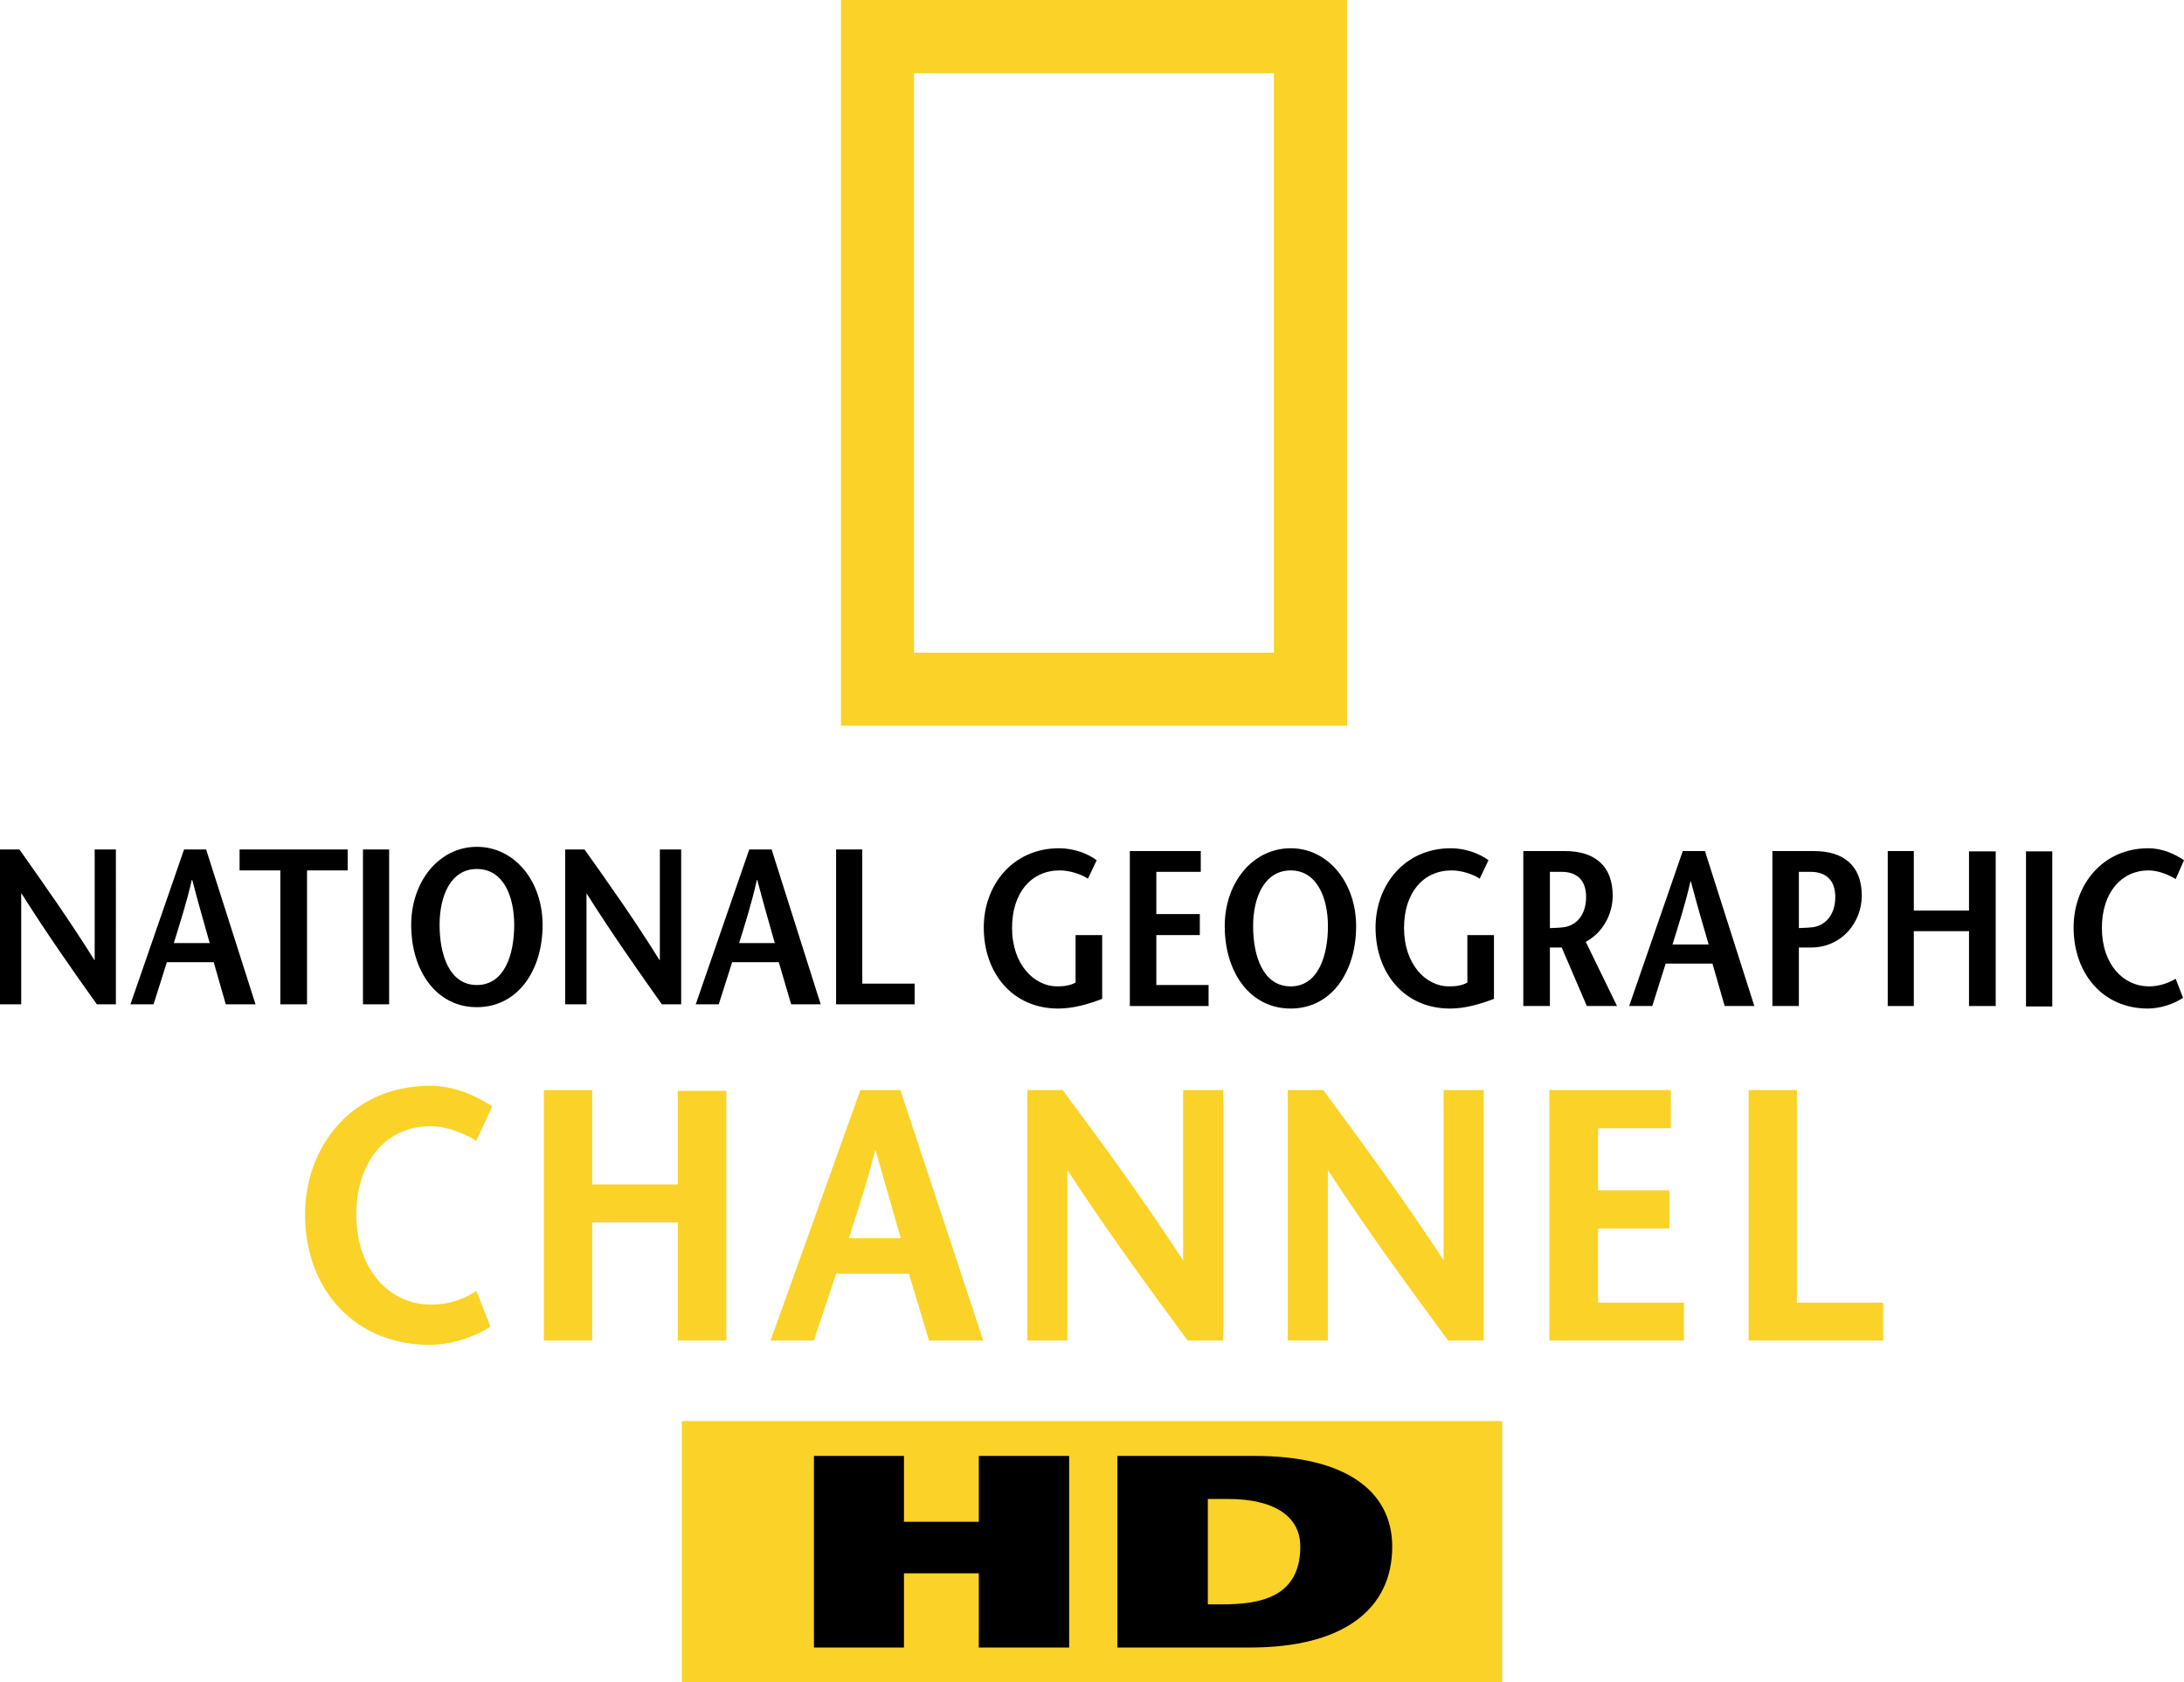
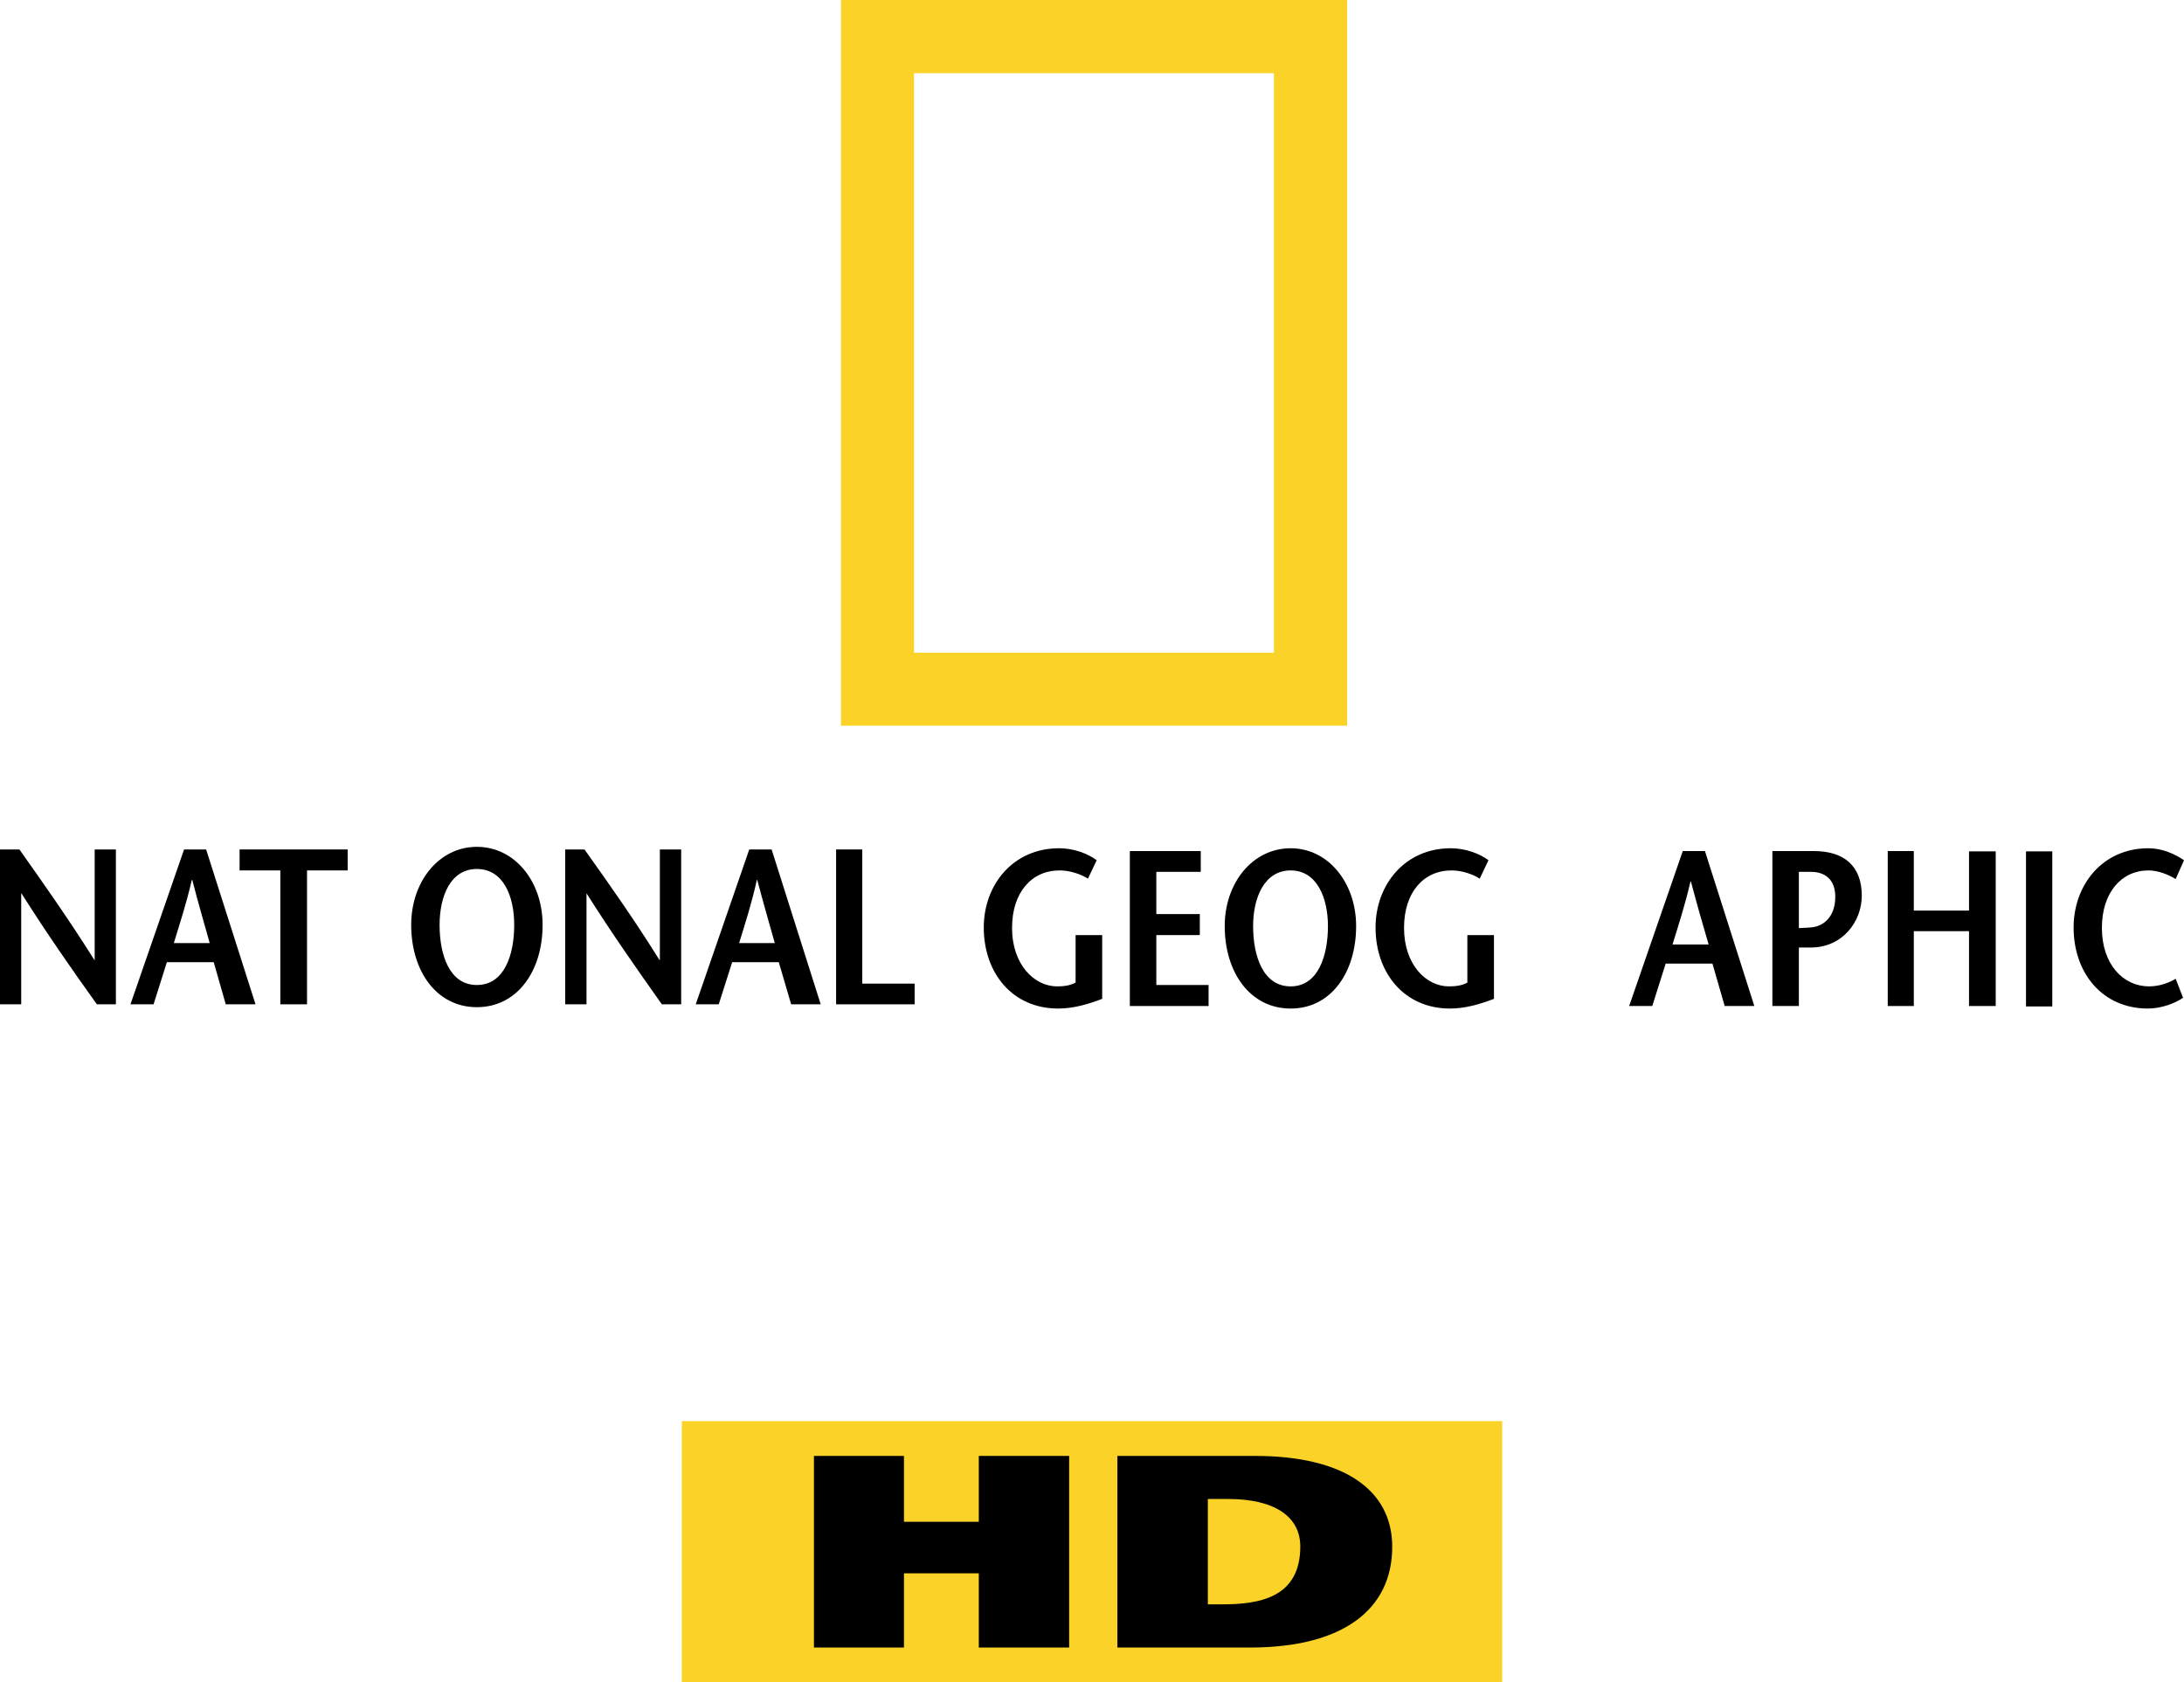
<svg xmlns="http://www.w3.org/2000/svg" version="1.1" id="Layer_1" x="0px" y="0px" width="1000px" height="770.021px" viewBox="0 0 1000 770.021" enable-background="new 0 0 1000 770.021" xml:space="preserve">
  <g>
    <rect x="312.184" y="650.558" fill="#FBD227" width="375.633" height="119.463" />
    <polygon points="448.172,666.505 448.172,696.66 413.907,696.66 413.907,666.505 372.686,666.505 372.686,754.218 413.907,754.218    413.907,720.243 448.172,720.243 448.172,754.218 489.538,754.218 489.538,666.505  " />
    <path d="M574.689,666.505h-63.064v87.713h60.791c42.817,0,65.048-17.64,65.048-46.15   C637.464,682.016,615.233,666.505,574.689,666.505 M595.372,707.968c0,23.342-18.558,26.485-35.761,26.485h-6.575v-48.231h9.427   C583.094,686.222,595.372,693.954,595.372,707.968" />
    <path fill="#FBD227" d="M385.059,0h231.767v332.213H385.059V0z M583.29,33.513H418.499v265.284H583.29V33.513z" />
-     <path fill="#FBD227" d="M310.348,542.21h-39.193v-43.203h-22.133v114.68h22.133v-54.078h39.193v54.078h22.229V499.396h-22.229   V542.21z M197.12,515.537c7.104,0,14.885,3.191,19.813,5.99l1.112,0.778l7.345-15.804l-0.87-0.533   c-5.024-3.288-15.27-8.894-27.399-8.894c-37.646,0-57.459,29.577-57.459,58.766c0,35.179,23.438,59.827,57.073,59.827   c10.39,0,21.263-4.106,27.013-7.875l0.772-0.533l-6.378-16.24l-1.257,0.726c-5.412,3.48-12.467,5.51-19.28,5.51   c-20.25,0-34.457-17.059-34.457-41.222C163.147,531.776,176.775,515.537,197.12,515.537 M393.95,499.007l-41.126,114.68h19.813   c0,0,9.714-29.141,10.197-30.592h33.346c0.53,1.596,9.181,30.592,9.181,30.592h24.84l-37.936-114.68H393.95z M388.731,566.859   c0.627-1.885,1.933-6.283,1.933-6.283c3.623-11.115,6.959-21.746,10.147-34.31c1.596,5.703,9.327,32.569,9.327,32.569   s1.788,5.895,2.321,8.023H388.731z M822.742,596.336v-97.329h-22.086v114.68h61.567v-17.351H822.742z M731.697,562.364h32.669   V544.92h-32.669v-28.418h33.346v-17.495h-55.625v114.68h61.616v-17.351h-39.337V562.364z M660.998,576.912   c-18.461-28.125-36.875-53.259-54.755-77.419l-0.337-0.485H589.67v114.68h18.313V535.59c18.51,28.369,36.871,53.399,54.703,77.563   l0.341,0.533h16.332v-114.68h-18.361V576.912z M541.728,577.008c-18.458-28.318-36.871-53.355-54.8-77.516l-0.24-0.485h-16.286   v114.68h18.315V535.59c18.799,28.851,37.838,54.658,54.703,77.563l0.293,0.533h16.38v-114.68h-18.365V577.008z" />
    <path d="M53.062,459.766h-8.699c-11.646-16.232-23.001-32.568-34.504-50.741H9.713v50.741H0v-70.891h8.893   c11.454,16.214,22.858,32.331,34.311,50.597h0.145v-50.597h9.714V459.766z" />
    <path d="M79.593,431.737c2.803-9.274,5.702-17.876,8.215-28.873h0.242c2.803,10.997,5.413,19.599,7.974,28.873H79.593    M84.28,388.875l-24.549,70.891h10.583l6.089-19.279h21.455l5.51,19.279h13.629l-22.615-70.891H84.28z" />
    <polygon points="128.354,459.766 128.354,398.469 109.699,398.469 109.699,388.875 159.186,388.875 159.186,398.469    140.58,398.469 140.58,459.766  " />
-     <rect x="166.191" y="388.875" width="11.985" height="70.891" />
    <path d="M218.336,450.924c-12.663,0-17.06-14.011-17.06-27.496c0-13.192,5.026-25.615,17.06-25.615   c12.13,0,17.106,12.423,17.106,25.615C235.442,436.914,231.044,450.924,218.336,450.924 M218.336,461.074   c18.556,0,30.106-16.577,30.106-37.646c0-19.913-12.711-35.76-30.106-35.76c-17.303,0-30.059,15.847-30.059,35.76   C188.277,444.497,199.826,461.074,218.336,461.074" />
    <path d="M311.894,459.766h-8.844c-11.501-16.232-22.955-32.568-34.457-50.741h-0.049v50.741h-9.76v-70.891h8.842   c11.551,16.214,22.957,32.331,34.313,50.597h0.192v-50.597h9.763V459.766z" />
    <path d="M338.425,431.737c2.852-9.274,5.654-17.876,8.118-28.873h0.194c2.899,10.997,5.411,19.599,8.021,28.873H338.425    M343.064,388.875l-24.503,70.891h10.536l6.136-19.279h21.36l5.654,19.279h13.531l-22.47-70.891H343.064z" />
    <polygon points="382.835,388.875 394.82,388.875 394.82,450.295 418.789,450.295 418.789,459.766 382.835,459.766  " />
    <path d="M504.664,428.068v29.188c-6.524,2.51-13.289,4.443-20.152,4.443c-20.926,0-34.07-16.232-34.07-37.112   c0-19.28,13.145-36.268,34.506-36.268c6.62,0,13.145,2.414,17.203,5.487l-4.011,8.431c-3.238-2.077-8.265-3.769-12.952-3.769   c-12.95,0-21.794,10.171-21.794,26.314c0,16.817,10.197,26.771,20.636,26.771c3.189,0,5.942-0.386,8.456-1.74v-21.746H504.664z" />
    <polygon points="549.8,399.121 529.457,399.121 529.457,418.452 549.366,418.452 549.366,428.068 529.457,428.068 529.457,450.924    553.377,450.924 553.377,460.544 517.327,460.544 517.327,389.601 549.8,389.601  " />
    <path d="M590.974,451.554c-12.708,0-17.203-14.015-17.203-27.593c0-13.004,5.121-25.492,17.203-25.492   c11.985,0,17.058,12.488,17.058,25.492C608.031,437.54,603.54,451.554,590.974,451.554 M590.974,461.7   c18.51,0,29.962-16.573,29.962-37.738c0-19.816-12.76-35.642-29.962-35.642c-17.447,0-30.203,15.825-30.203,35.642   C560.771,445.126,572.367,461.7,590.974,461.7" />
    <path d="M684.048,428.068v29.188c-6.524,2.51-13.289,4.443-20.15,4.443c-20.879,0-34.068-16.232-34.068-37.112   c0-19.28,13.189-36.268,34.454-36.268c6.62,0,13.192,2.414,17.25,5.487l-4.01,8.431c-3.188-2.077-8.261-3.769-12.852-3.769   c-13,0-21.798,10.171-21.798,26.314c0,16.817,10.101,26.771,20.538,26.771c3.288,0,5.991-0.386,8.457-1.74v-21.746H684.048z" />
-     <path d="M709.659,399.121h5.365c7.201,0,11.212,4.036,11.212,11.452c0,9.472-5.703,13.822-11.453,14.015   c-1.255,0.196-4.01,0.196-5.124,0.293V399.121 M740.395,460.544l-14.303-29.385c7.879-4.251,12.322-12.708,12.322-21.12   c0-13.841-8.409-20.438-21.891-20.438h-19.039v70.943h12.175V433.77h5.317h0.096l11.5,26.774H740.395z" />
    <path d="M765.813,432.367c2.852-9.323,5.702-17.929,8.217-28.852h0.192c2.898,10.923,5.365,19.528,8.12,28.852H765.813    M770.501,389.601l-24.548,70.943h10.582l6.139-19.432h21.409l5.605,19.432h13.578l-22.616-70.943H770.501z" />
    <path d="M823.66,460.544h-12.129v-70.943h18.942c13.63,0,21.99,6.598,21.99,20.438c0,11.893-8.846,23.73-23.39,23.73h-5.654v-8.89   c0.629-0.097,3.962-0.097,5.361-0.293c5.754-0.192,11.553-4.543,11.553-14.015c0-7.416-4.11-11.452-11.26-11.452h-5.414V460.544z" />
    <polygon points="913.787,460.544 901.562,460.544 901.562,426.28 876.287,426.28 876.287,460.544 864.35,460.544 864.35,389.601    876.287,389.601 876.287,416.856 901.562,416.856 901.562,389.746 913.787,389.746  " />
    <rect x="927.658" y="389.746" width="12.033" height="70.991" />
    <path d="M996.184,402.43c-2.996-1.884-7.832-3.961-12.468-3.961c-12.374,0-21.313,10.171-21.313,26.314   c0,16.817,9.909,26.771,21.554,26.771c4.688,0,9.038-1.548,12.227-3.48l3.38,8.701c-3.718,2.606-10.146,4.925-16.092,4.925   c-20.827,0-34.021-16.232-34.021-37.112c0-19.28,13.049-36.268,34.265-36.268c6.28,0,12.13,2.636,16.284,5.487L996.184,402.43z" />
  </g>
</svg>